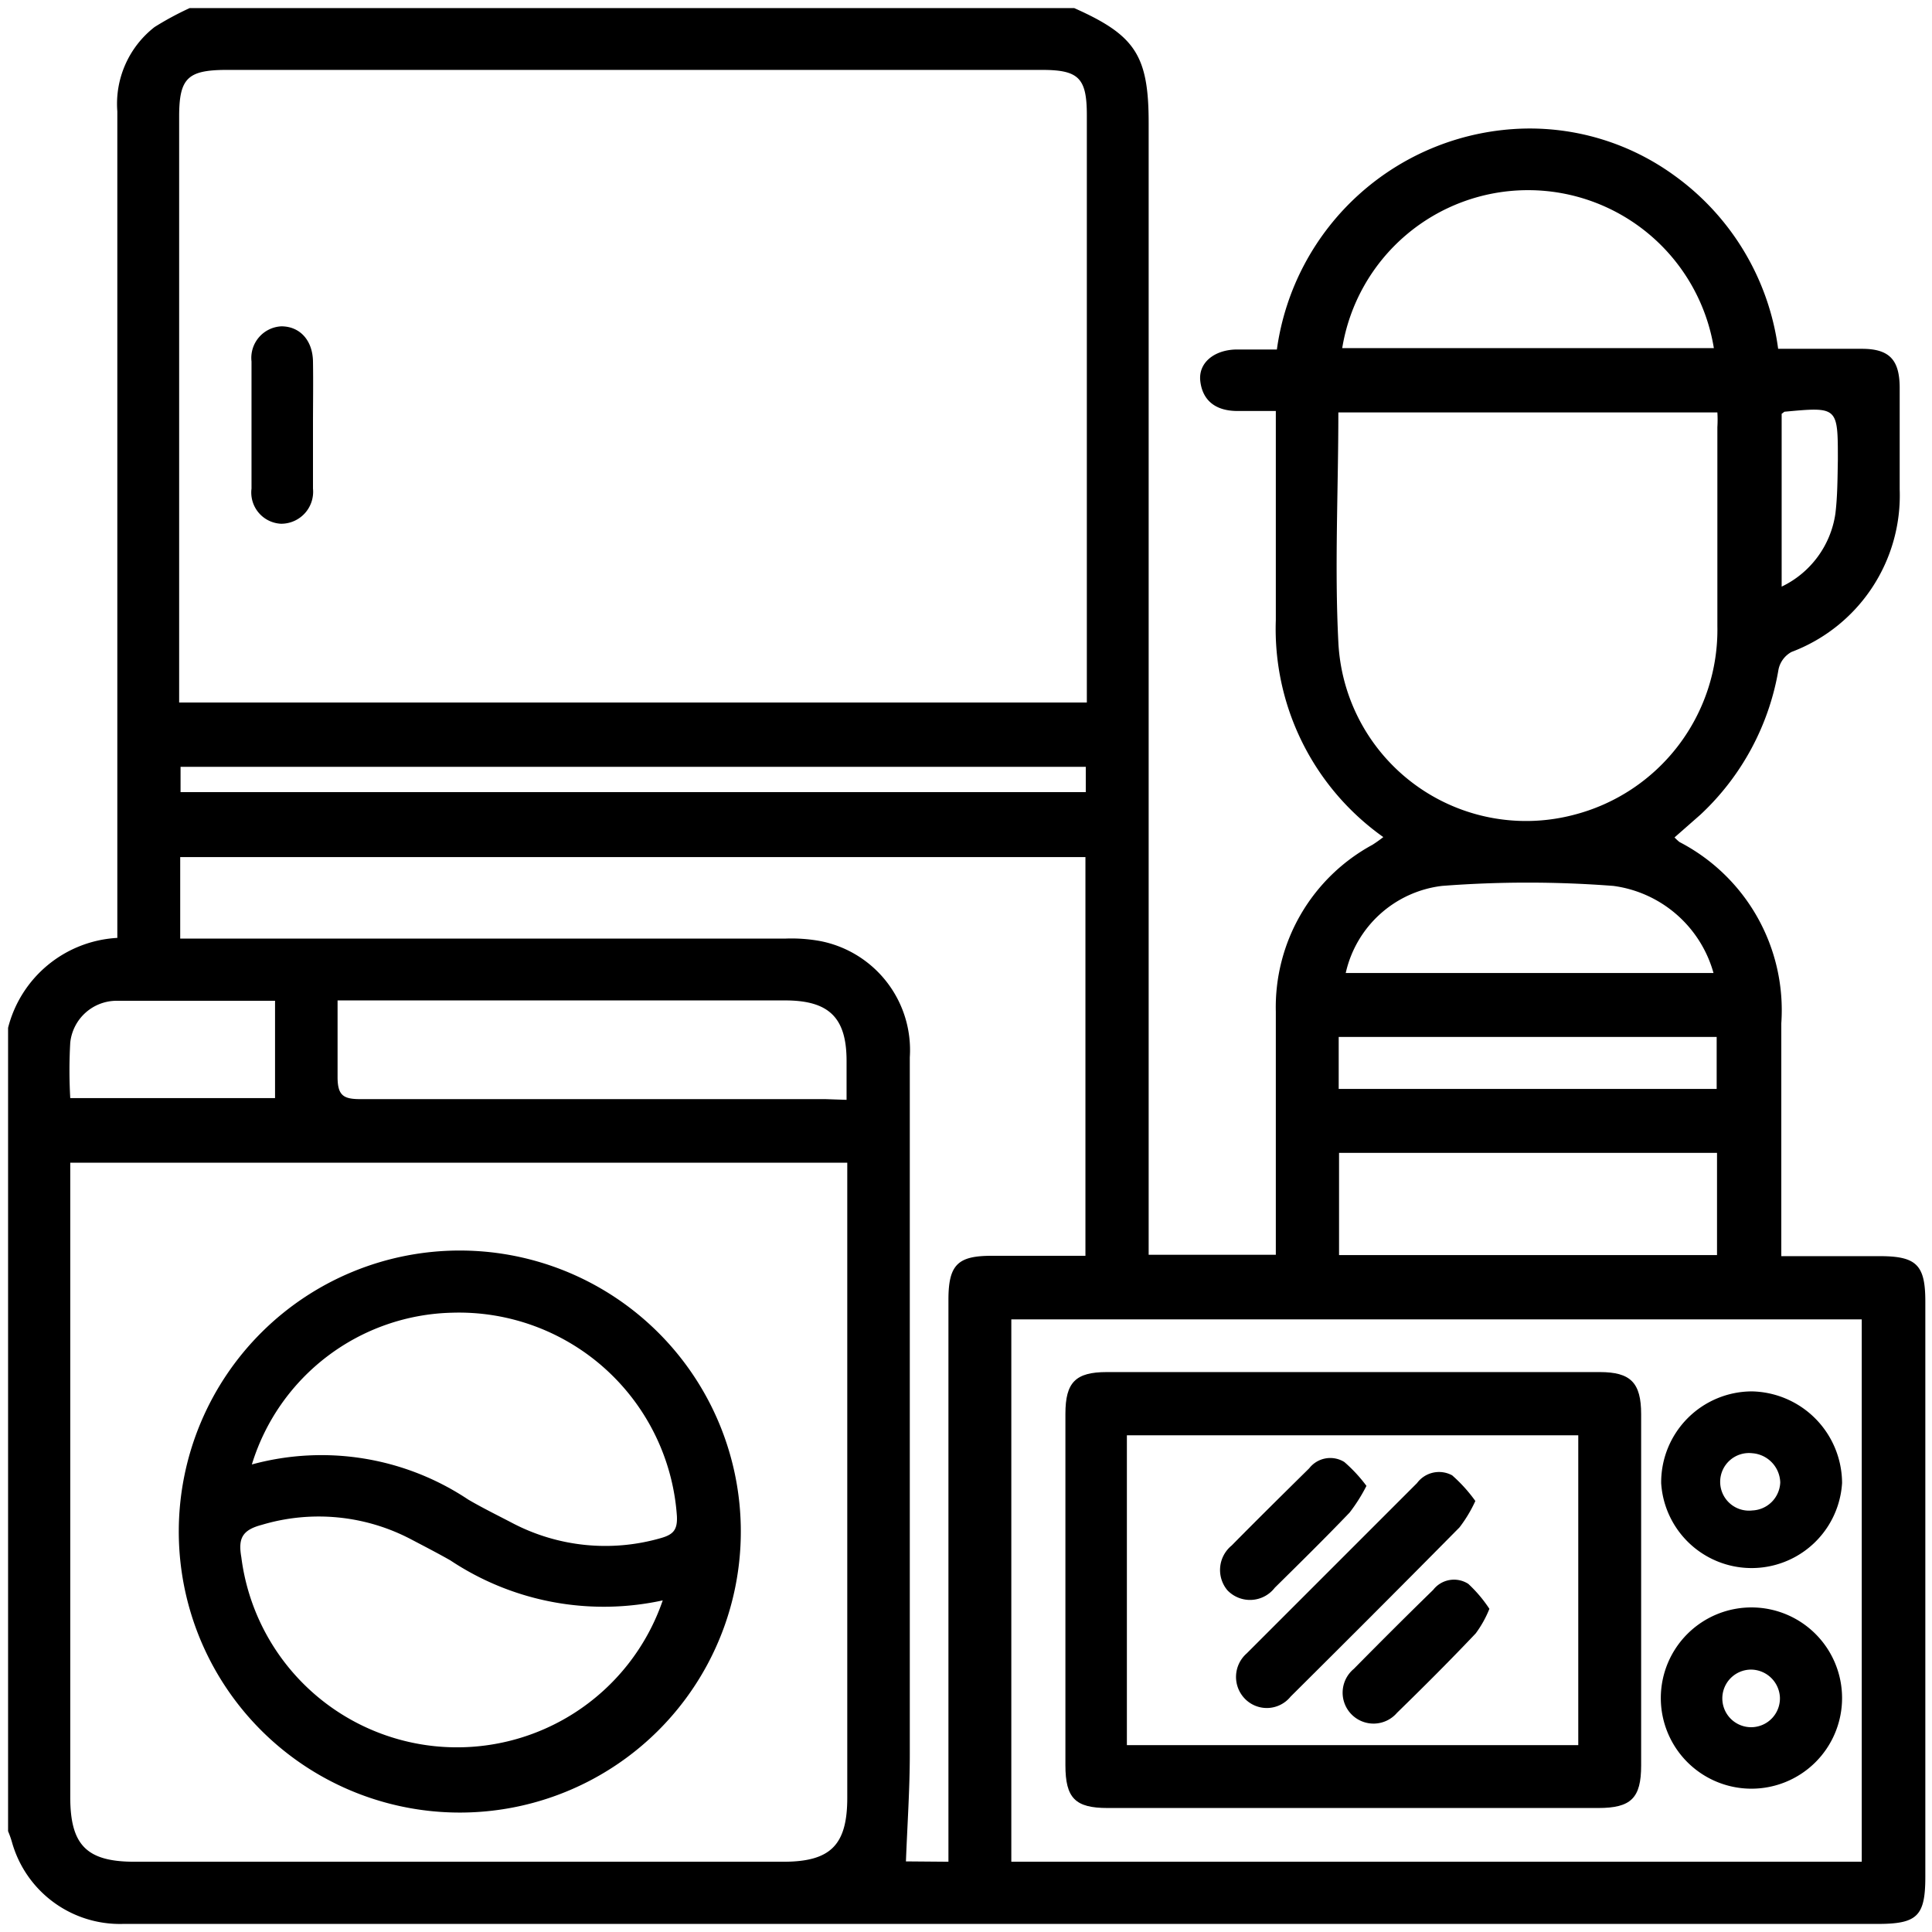
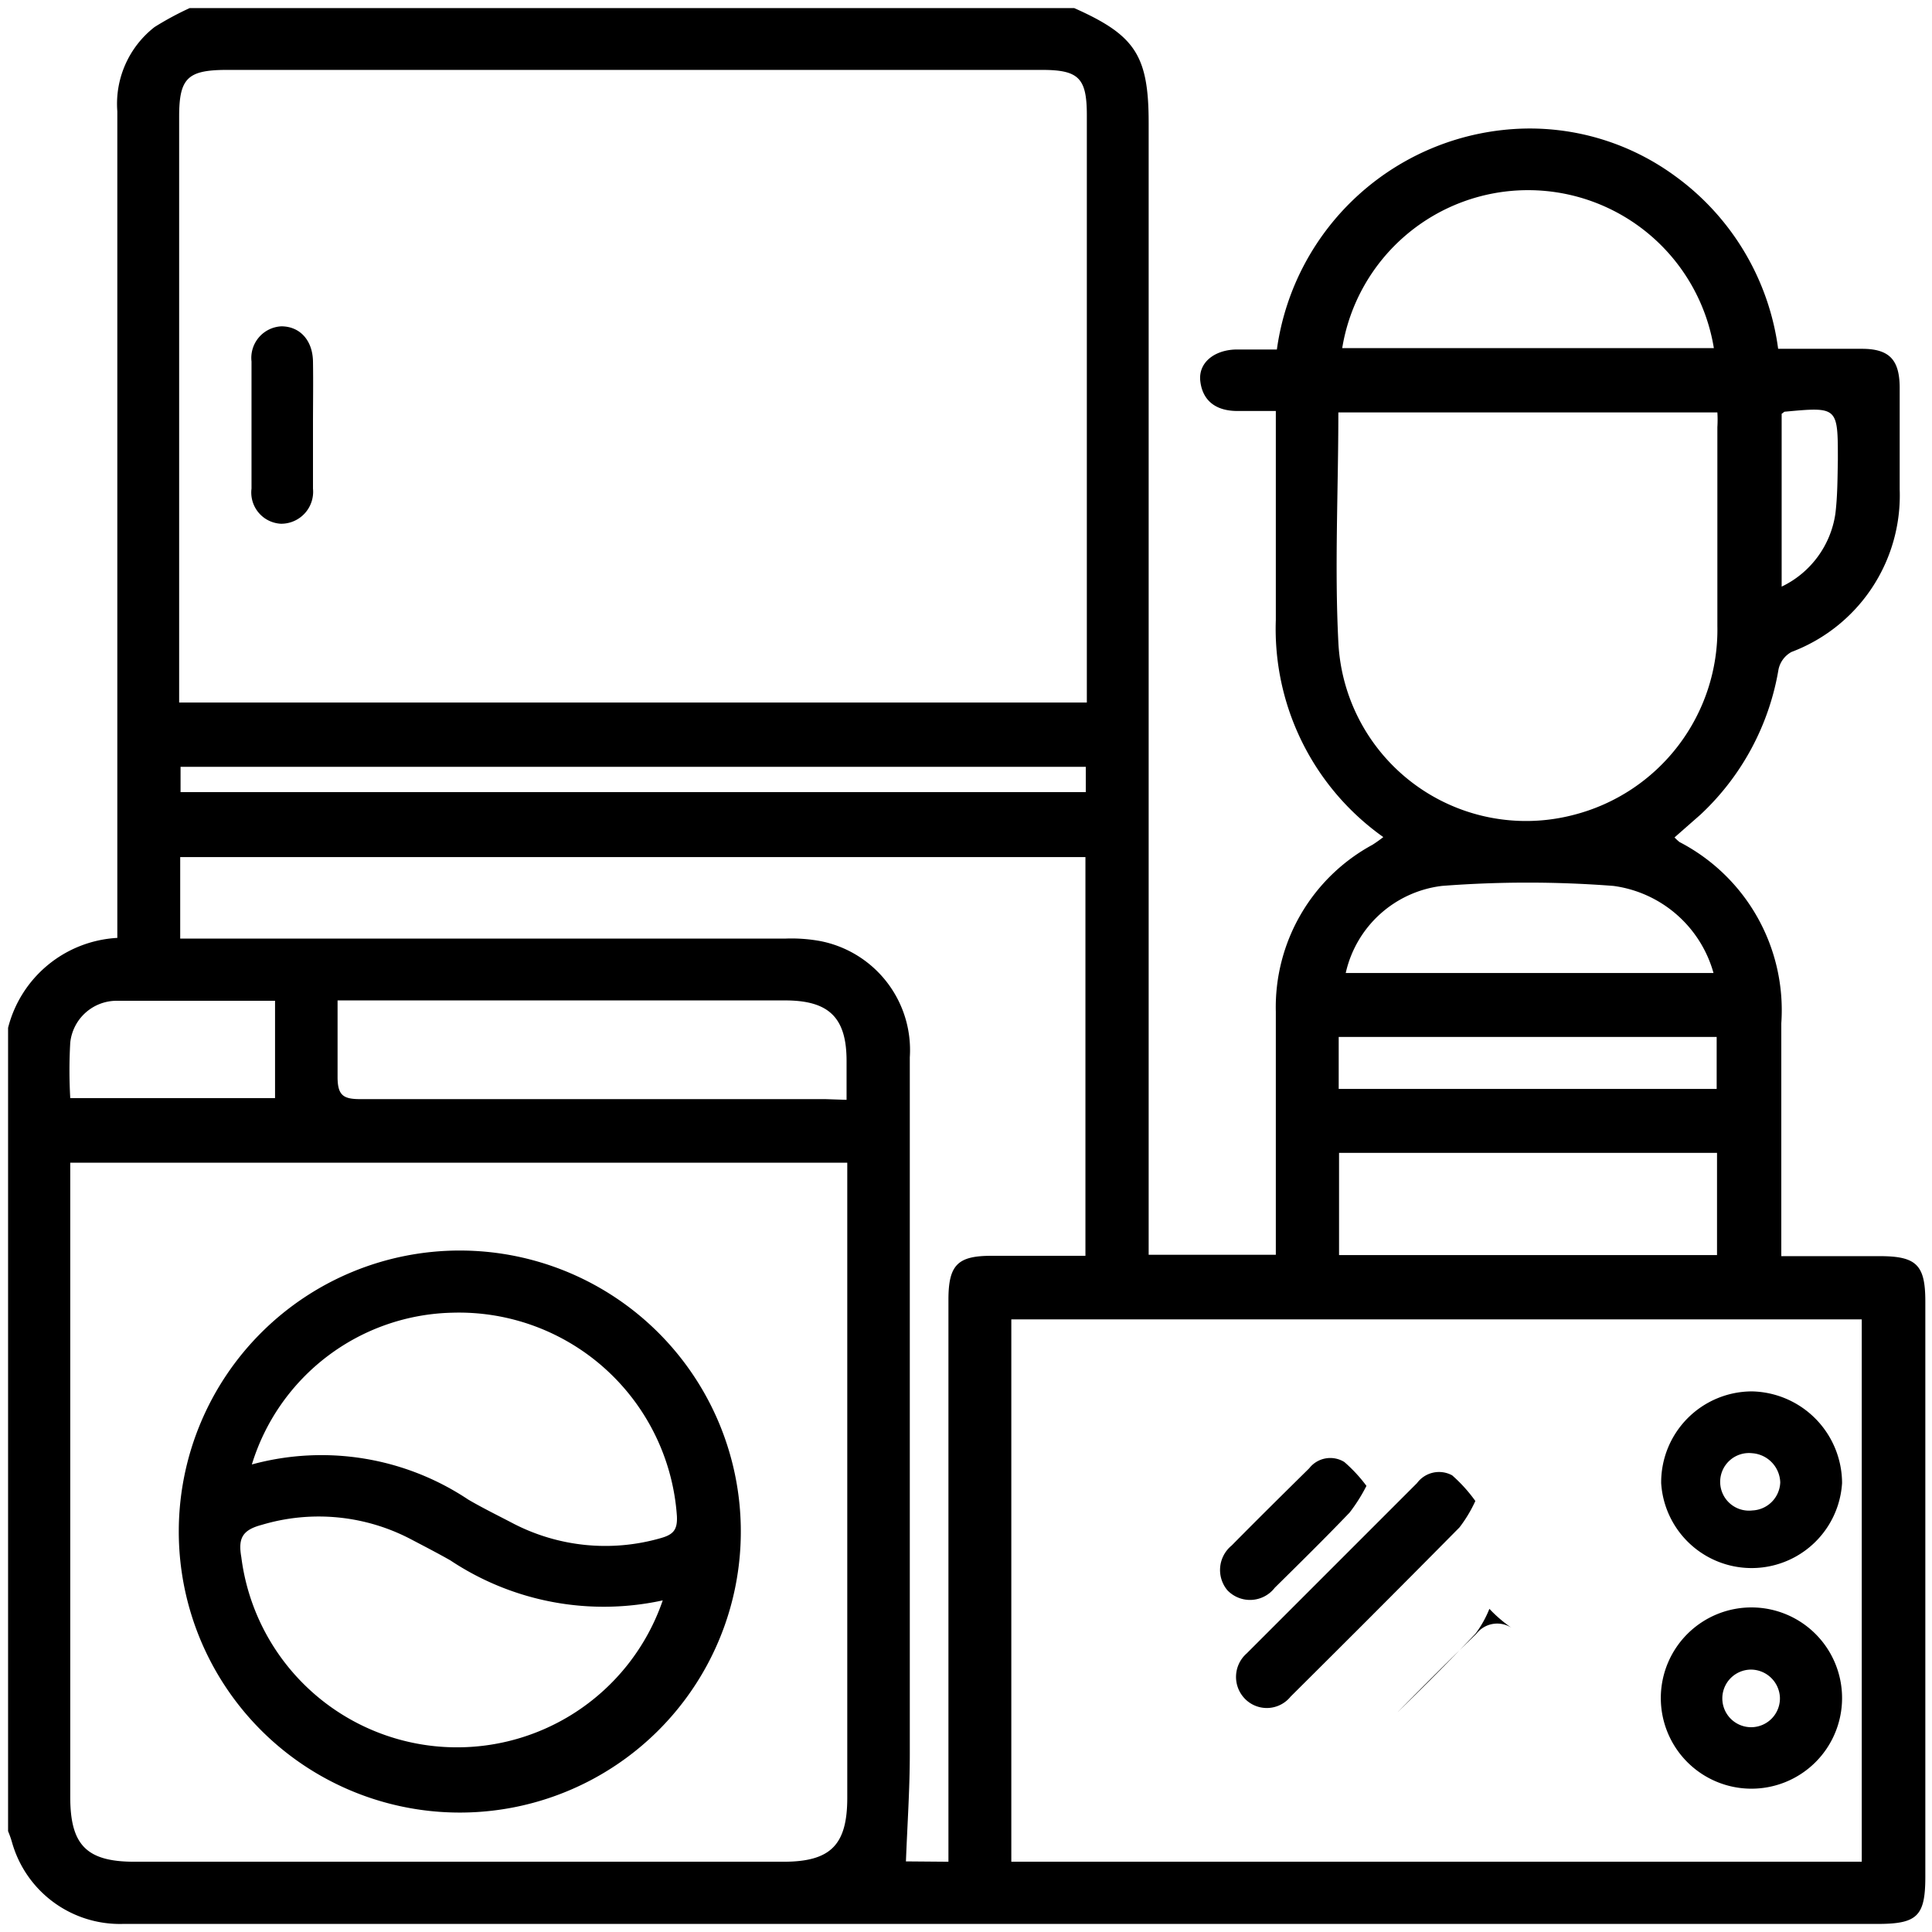
<svg xmlns="http://www.w3.org/2000/svg" id="Capa_1" data-name="Capa 1" viewBox="0 0 55 55">
  <title>Mesa de trabajo 21 copia 8</title>
  <g id="CFQyMd.tif">
    <path d="M5.4.23H30.58C32.31,1,32.7,1.57,32.7,3.5V35.72h3.62v-.65c0-2.09,0-4.18,0-6.27a5.26,5.26,0,0,1,2.75-4.75,3.72,3.72,0,0,0,.31-.22,7.26,7.26,0,0,1-3.06-6.18c0-1.78,0-3.56,0-5.33,0-.2,0-.39,0-.62-.4,0-.75,0-1.09,0-.66,0-1-.33-1.06-.85s.39-.88,1-.9c.4,0,.8,0,1.18,0A7.29,7.29,0,0,1,43.4,3.66,7,7,0,0,1,47.67,5a7.25,7.25,0,0,1,2.95,4.93c.82,0,1.6,0,2.39,0s1.06.33,1.07,1.08c0,1,0,2,0,2.92A4.76,4.76,0,0,1,51,18.56a.74.74,0,0,0-.37.5,7.31,7.31,0,0,1-2.22,4.13l-.74.65a1.54,1.54,0,0,0,.14.13,5.39,5.39,0,0,1,2.9,5.16c0,1.9,0,3.81,0,5.71v.92h2.8c1.05,0,1.3.25,1.3,1.29V53.43c0,1.12-.23,1.34-1.36,1.34H3.5A3.19,3.19,0,0,1,.34,52.44a2.83,2.83,0,0,0-.11-.31V29.26A3.4,3.4,0,0,1,3.34,26.7v-.78q0-11.37,0-22.75A2.77,2.77,0,0,1,4.4.77,8.72,8.72,0,0,1,5.4.23ZM5.1,20H30.94v-.62c0-5.36,0-10.73,0-16.1,0-1.06-.23-1.29-1.28-1.29H6.41C5.34,2,5.1,2.23,5.1,3.32V20ZM2,33.1V51.16C2,52.53,2.47,53,3.83,53H22.3c1.34,0,1.82-.47,1.82-1.82V33.1Zm51,4.46H28.79V53H53ZM27,53V37c0-1,.27-1.25,1.23-1.25H30.9V24.4H5.13v2.32H22.35a4.57,4.57,0,0,1,1,.07,3.16,3.16,0,0,1,2.55,3.31q0,9.91,0,19.84c0,1-.07,2-.11,3.05ZM38.1,11.74c0,2.23-.11,4.39,0,6.54a5.35,5.35,0,0,0,6.69,4.92,5.44,5.44,0,0,0,4.1-5.38c0-1.88,0-3.77,0-5.66a3.41,3.41,0,0,0,0-.42Zm-14,19.57V30.2c0-1.23-.5-1.72-1.75-1.72H10.18l-.57,0c0,.76,0,1.47,0,2.18,0,.53.17.63.65.63,4.41,0,8.82,0,13.24,0ZM48.79,9.91a5.36,5.36,0,0,0-10.58,0Zm.09,22.91H38.12v2.91H48.88Zm-.1-5.12a3.43,3.43,0,0,0-2.85-2.48,31.8,31.8,0,0,0-4.88,0,3.2,3.2,0,0,0-2.74,2.48ZM30.91,21.83H5.14v.72H30.91ZM38.11,31H48.87V29.52H38.11ZM7.83,28.49c-1.55,0-3,0-4.51,0A1.33,1.33,0,0,0,2,29.68a13.87,13.87,0,0,0,0,1.58H7.83ZM50.72,11.78V16.7a2.74,2.74,0,0,0,1.53-2.08c.06-.5.06-1,.07-1.53,0-1.51,0-1.51-1.51-1.37C50.79,11.72,50.78,11.74,50.72,11.78Z" />
    <path d="M8.91,12.1c0,.61,0,1.21,0,1.81a.91.91,0,0,1-.91,1,.89.89,0,0,1-.84-1c0-1.21,0-2.41,0-3.62a.9.9,0,0,1,.85-1c.52,0,.89.39.9,1S8.91,11.5,8.91,12.1Z" />
    <path d="M13.09,35.6a8,8,0,1,1-8,7.92A8,8,0,0,1,13.09,35.6Zm5.82,9.95a7.88,7.88,0,0,1-6.09-1.13c-.37-.21-.74-.4-1.12-.6a5.65,5.65,0,0,0-4.25-.41c-.57.15-.67.4-.58.92a6.19,6.19,0,0,0,12,1.22ZM7.17,41.69a7.53,7.53,0,0,1,6.16,1c.41.24.84.45,1.26.67a5.7,5.7,0,0,0,4.21.43c.36-.1.49-.23.47-.63a6.22,6.22,0,0,0-6.4-5.79A6.11,6.11,0,0,0,7.17,41.69Z" />
-     <path d="M38.53,51.47h-7c-.92,0-1.2-.28-1.2-1.22v-10c0-.9.29-1.19,1.18-1.19H45.54c.88,0,1.18.3,1.18,1.2v10c0,.93-.29,1.21-1.22,1.21Zm6.4-10.61H32.08v8.82H44.93Z" />
    <path d="M47.29,42.19a2.59,2.59,0,0,1,2.58-2.58,2.62,2.62,0,0,1,2.57,2.61,2.58,2.58,0,0,1-5.15,0Zm2.57.81a.83.83,0,0,0,.82-.8.86.86,0,0,0-.8-.83.82.82,0,1,0,0,1.63Z" />
    <path d="M49.84,50.92a2.58,2.58,0,1,1,2.6-2.57A2.58,2.58,0,0,1,49.84,50.92Zm0-3.39a.82.82,0,1,0,.83.78A.83.83,0,0,0,49.84,47.53Z" />
    <path d="M42,42.73a3.86,3.86,0,0,1-.45.75c-1.6,1.62-3.2,3.22-4.81,4.82a.87.87,0,0,1-1.31.05.89.89,0,0,1,.06-1.28l4.85-4.85a.78.78,0,0,1,1-.22A4.31,4.31,0,0,1,42,42.73Z" />
    <path d="M38.9,42.3a4.81,4.81,0,0,1-.48.76c-.69.72-1.41,1.43-2.13,2.14a.89.89,0,0,1-1.35.07A.9.9,0,0,1,35.06,44c.73-.74,1.47-1.47,2.21-2.2a.76.76,0,0,1,1-.18A4.25,4.25,0,0,1,38.9,42.3Z" />
-     <path d="M42.4,45.8a3.11,3.11,0,0,1-.39.7c-.73.77-1.48,1.52-2.24,2.26a.88.88,0,1,1-1.23-1.25c.75-.76,1.5-1.51,2.26-2.25a.75.75,0,0,1,1-.17A3.86,3.86,0,0,1,42.4,45.8Z" />
+     <path d="M42.4,45.8a3.11,3.11,0,0,1-.39.7c-.73.77-1.48,1.52-2.24,2.26c.75-.76,1.5-1.51,2.26-2.25a.75.75,0,0,1,1-.17A3.86,3.86,0,0,1,42.4,45.8Z" />
  </g>
</svg>